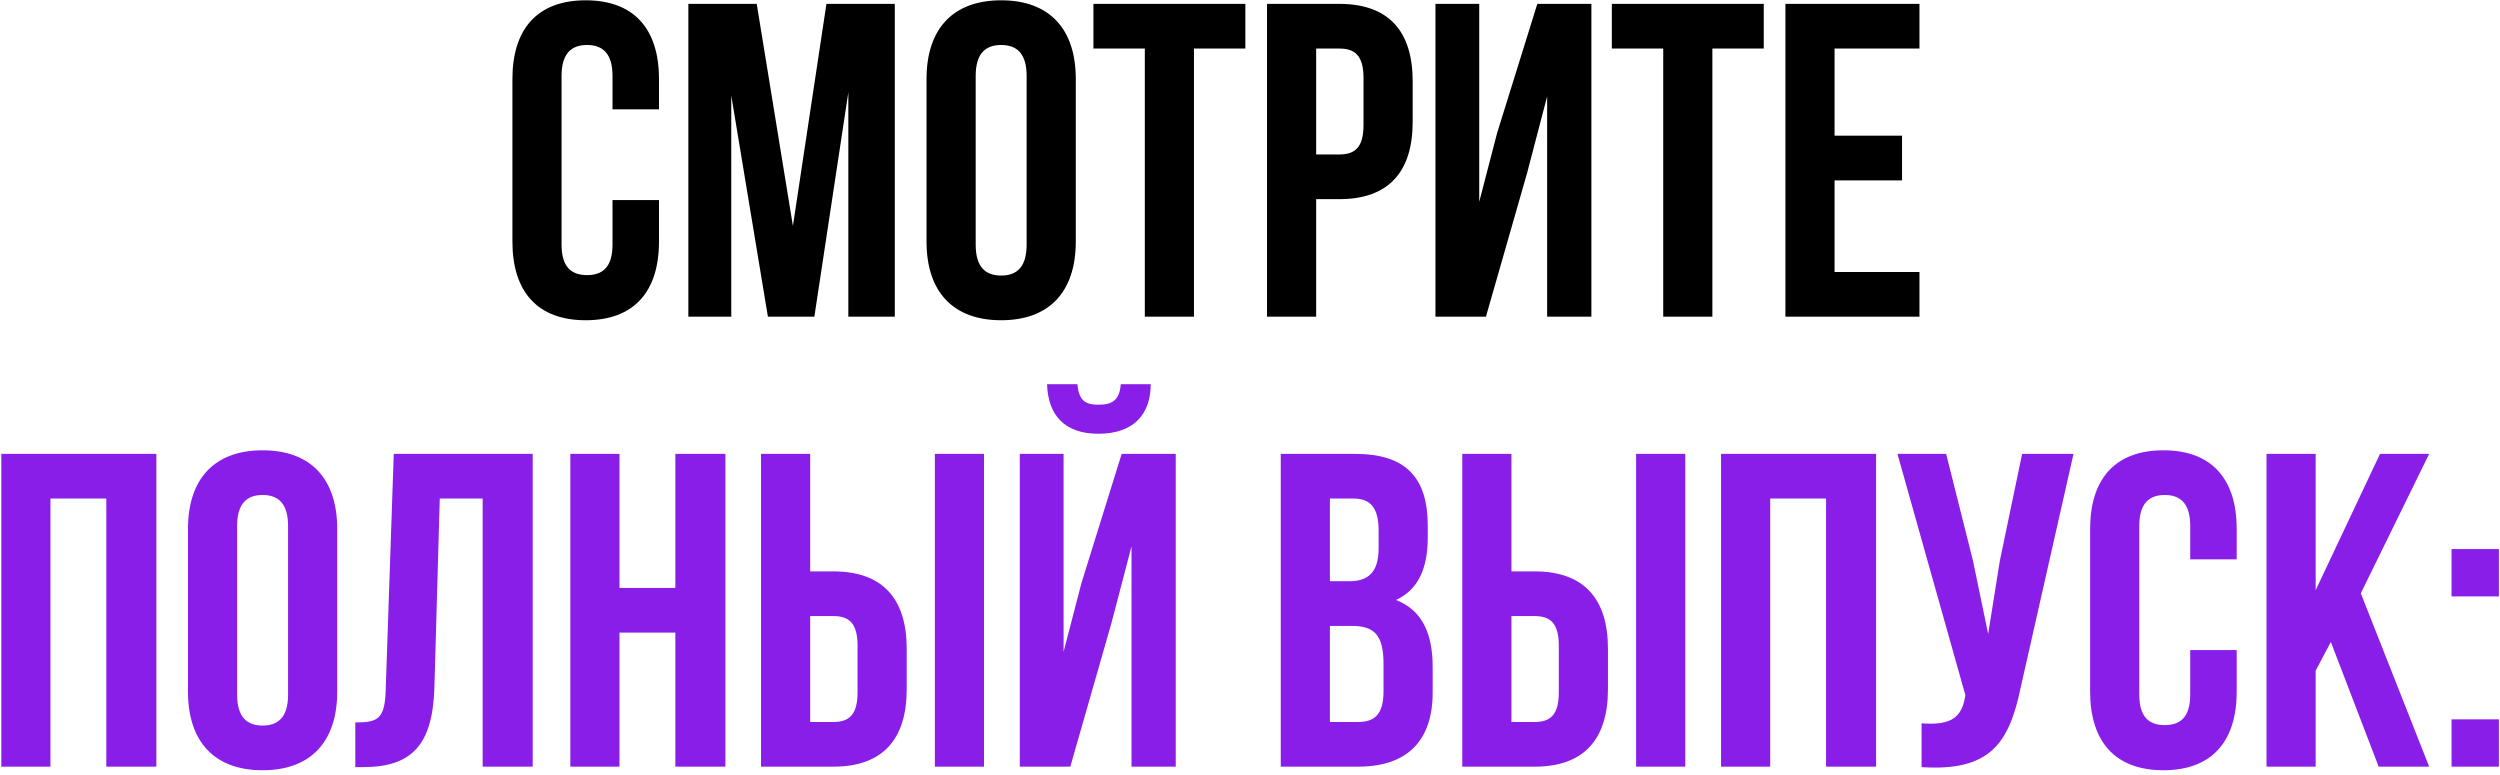
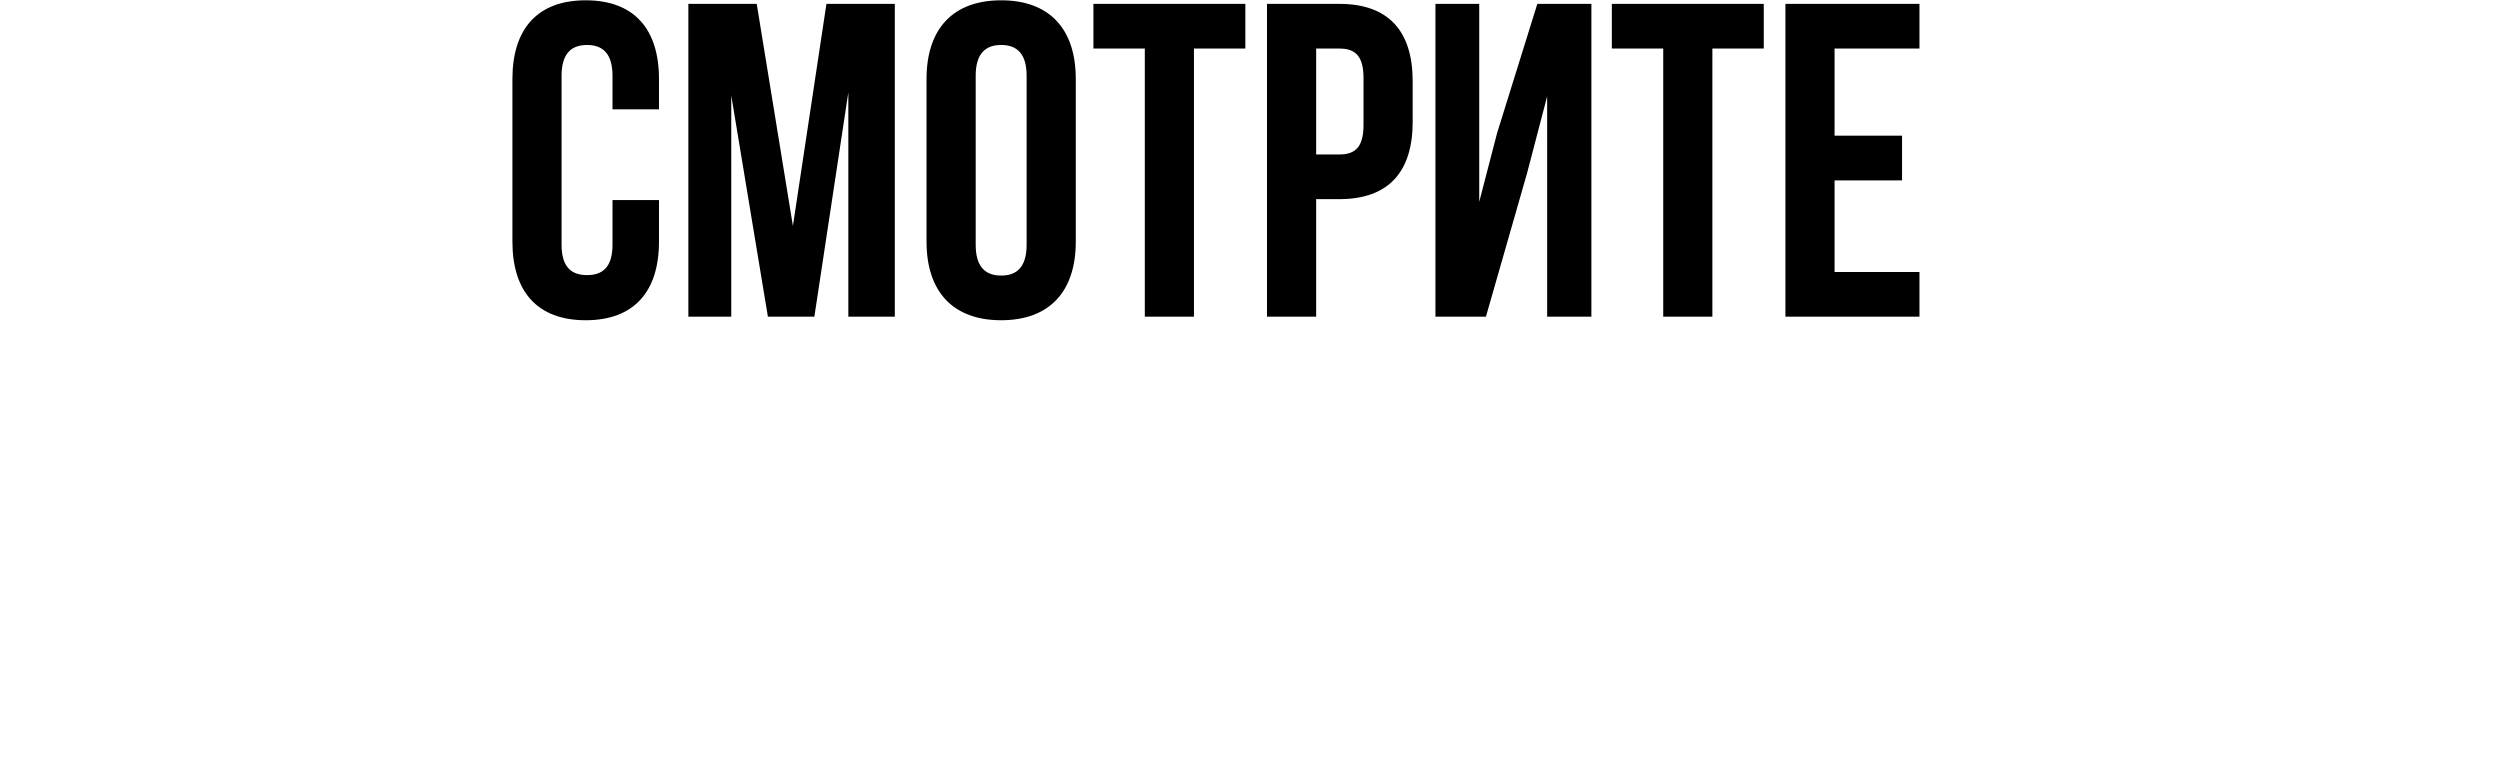
<svg xmlns="http://www.w3.org/2000/svg" width="300" height="93" viewBox="0 0 300 93" fill="none">
  <path d="M73.501 24.005H79.078V28.992C79.078 34.997 76.075 38.429 70.284 38.429C64.493 38.429 61.49 34.997 61.49 28.992V9.473C61.49 3.468 64.493 0.036 70.284 0.036C76.075 0.036 79.078 3.468 79.078 9.473V13.12H73.501V9.098C73.501 6.417 72.322 5.398 70.445 5.398C68.568 5.398 67.388 6.417 67.388 9.098V29.367C67.388 32.048 68.568 33.013 70.445 33.013C72.322 33.013 73.501 32.048 73.501 29.367V24.005ZM90.807 0.465L95.15 27.115L99.172 0.465H107.376V38H101.8V11.082L97.724 38H92.148L87.751 11.457V38H82.603V0.465H90.807ZM117.083 9.098V29.367C117.083 32.048 118.262 33.067 120.139 33.067C122.016 33.067 123.195 32.048 123.195 29.367V9.098C123.195 6.417 122.016 5.398 120.139 5.398C118.262 5.398 117.083 6.417 117.083 9.098ZM111.184 28.992V9.473C111.184 3.468 114.348 0.036 120.139 0.036C125.93 0.036 129.094 3.468 129.094 9.473V28.992C129.094 34.997 125.93 38.429 120.139 38.429C114.348 38.429 111.184 34.997 111.184 28.992ZM131.211 5.827V0.465H149.442V5.827H143.276V38H137.378V5.827H131.211ZM160.727 0.465C166.625 0.465 169.521 3.736 169.521 9.741V14.621C169.521 20.627 166.625 23.898 160.727 23.898H157.939V38H152.04V0.465H160.727ZM160.727 5.827H157.939V18.535H160.727C162.604 18.535 163.622 17.677 163.622 14.996V9.366C163.622 6.685 162.604 5.827 160.727 5.827ZM183.245 20.788L178.312 38H172.253V0.465H177.508V24.219L179.653 15.961L184.479 0.465H190.967V38H185.658V11.565L183.245 20.788ZM193.421 5.827V0.465H211.652V5.827H205.485V38H199.587V5.827H193.421ZM220.148 5.827V16.283H228.245V21.645H220.148V32.638H230.336V38H214.25V0.465H230.336V5.827H220.148Z" fill="black" />
-   <path d="M6.054 59.827V92H0.156V54.465H18.763V92H12.757V59.827H6.054ZM28.455 63.098V83.367C28.455 86.048 29.635 87.067 31.512 87.067C33.388 87.067 34.568 86.048 34.568 83.367V63.098C34.568 60.417 33.388 59.398 31.512 59.398C29.635 59.398 28.455 60.417 28.455 63.098ZM22.557 82.992V63.473C22.557 57.468 25.72 54.036 31.512 54.036C37.303 54.036 40.466 57.468 40.466 63.473V82.992C40.466 88.997 37.303 92.429 31.512 92.429C25.72 92.429 22.557 88.997 22.557 82.992ZM42.637 92.054V86.692C45.318 86.692 46.176 86.316 46.283 82.831L47.249 54.465H63.925V92H57.919V59.827H52.772L52.128 82.509C51.914 89.373 49.447 92.054 43.549 92.054H42.637ZM74.338 75.913V92H68.44V54.465H74.338V70.551H81.041V54.465H87.046V92H81.041V75.913H74.338ZM100.01 92H91.323V54.465H97.222V68.567H100.01C105.908 68.567 108.804 71.838 108.804 77.844V82.724C108.804 88.729 105.908 92 100.01 92ZM97.222 86.638H100.01C101.887 86.638 102.905 85.78 102.905 83.099V77.469C102.905 74.787 101.887 73.93 100.01 73.93H97.222V86.638ZM118.08 92H112.182V54.465H118.08V92ZM128.435 92H122.375V54.465H127.63V78.219L129.775 69.962L134.601 54.465H141.089V92H135.781V65.564L133.368 74.787L128.435 92ZM134.494 46.1C134.333 48.084 133.421 48.566 131.813 48.566C130.258 48.566 129.453 48.084 129.293 46.1H125.646C125.754 49.746 127.684 52.052 131.813 52.052C135.995 52.052 138.087 49.746 138.087 46.1H134.494ZM162.591 54.465C168.704 54.465 171.331 57.307 171.331 63.098V64.439C171.331 68.299 170.151 70.766 167.524 71.999C170.688 73.232 171.921 76.074 171.921 80.042V83.099C171.921 88.89 168.865 92 162.966 92H153.69V54.465H162.591ZM162.215 75.109H159.588V86.638H162.966C164.95 86.638 166.023 85.726 166.023 82.938V79.667C166.023 76.182 164.897 75.109 162.215 75.109ZM162.43 59.827H159.588V69.747H161.894C164.092 69.747 165.433 68.782 165.433 65.779V63.688C165.433 61.007 164.521 59.827 162.43 59.827ZM184.16 92H175.473V54.465H181.372V68.567H184.16C190.058 68.567 192.954 71.838 192.954 77.844V82.724C192.954 88.729 190.058 92 184.16 92ZM181.372 86.638H184.16C186.037 86.638 187.056 85.78 187.056 83.099V77.469C187.056 74.787 186.037 73.93 184.16 73.93H181.372V86.638ZM202.231 92H196.332V54.465H202.231V92ZM212.424 59.827V92H206.526V54.465H225.132V92H219.127V59.827H212.424ZM248.82 54.465L242.493 82.455C241.099 89.212 238.793 92.59 230.589 92.054V86.799C233.592 87.013 235.308 86.477 235.79 83.742L235.844 83.421L227.693 54.465H233.538L236.755 67.28L238.579 76.074L239.973 67.334L242.654 54.465H248.82ZM262.826 78.005H268.403V82.992C268.403 88.997 265.4 92.429 259.609 92.429C253.818 92.429 250.815 88.997 250.815 82.992V63.473C250.815 57.468 253.818 54.036 259.609 54.036C265.4 54.036 268.403 57.468 268.403 63.473V67.12H262.826V63.098C262.826 60.417 261.647 59.398 259.77 59.398C257.893 59.398 256.714 60.417 256.714 63.098V83.367C256.714 86.048 257.893 87.013 259.77 87.013C261.647 87.013 262.826 86.048 262.826 83.367V78.005ZM285.441 92L279.703 77.04L277.88 80.471V92H271.982V54.465H277.88V70.82L285.602 54.465H291.5L283.296 71.195L291.5 92H285.441ZM294.185 86.316H299.868V92H294.185V86.316ZM294.185 65.886H299.868V71.57H294.185V65.886Z" fill="#8A1EE9" />
</svg>